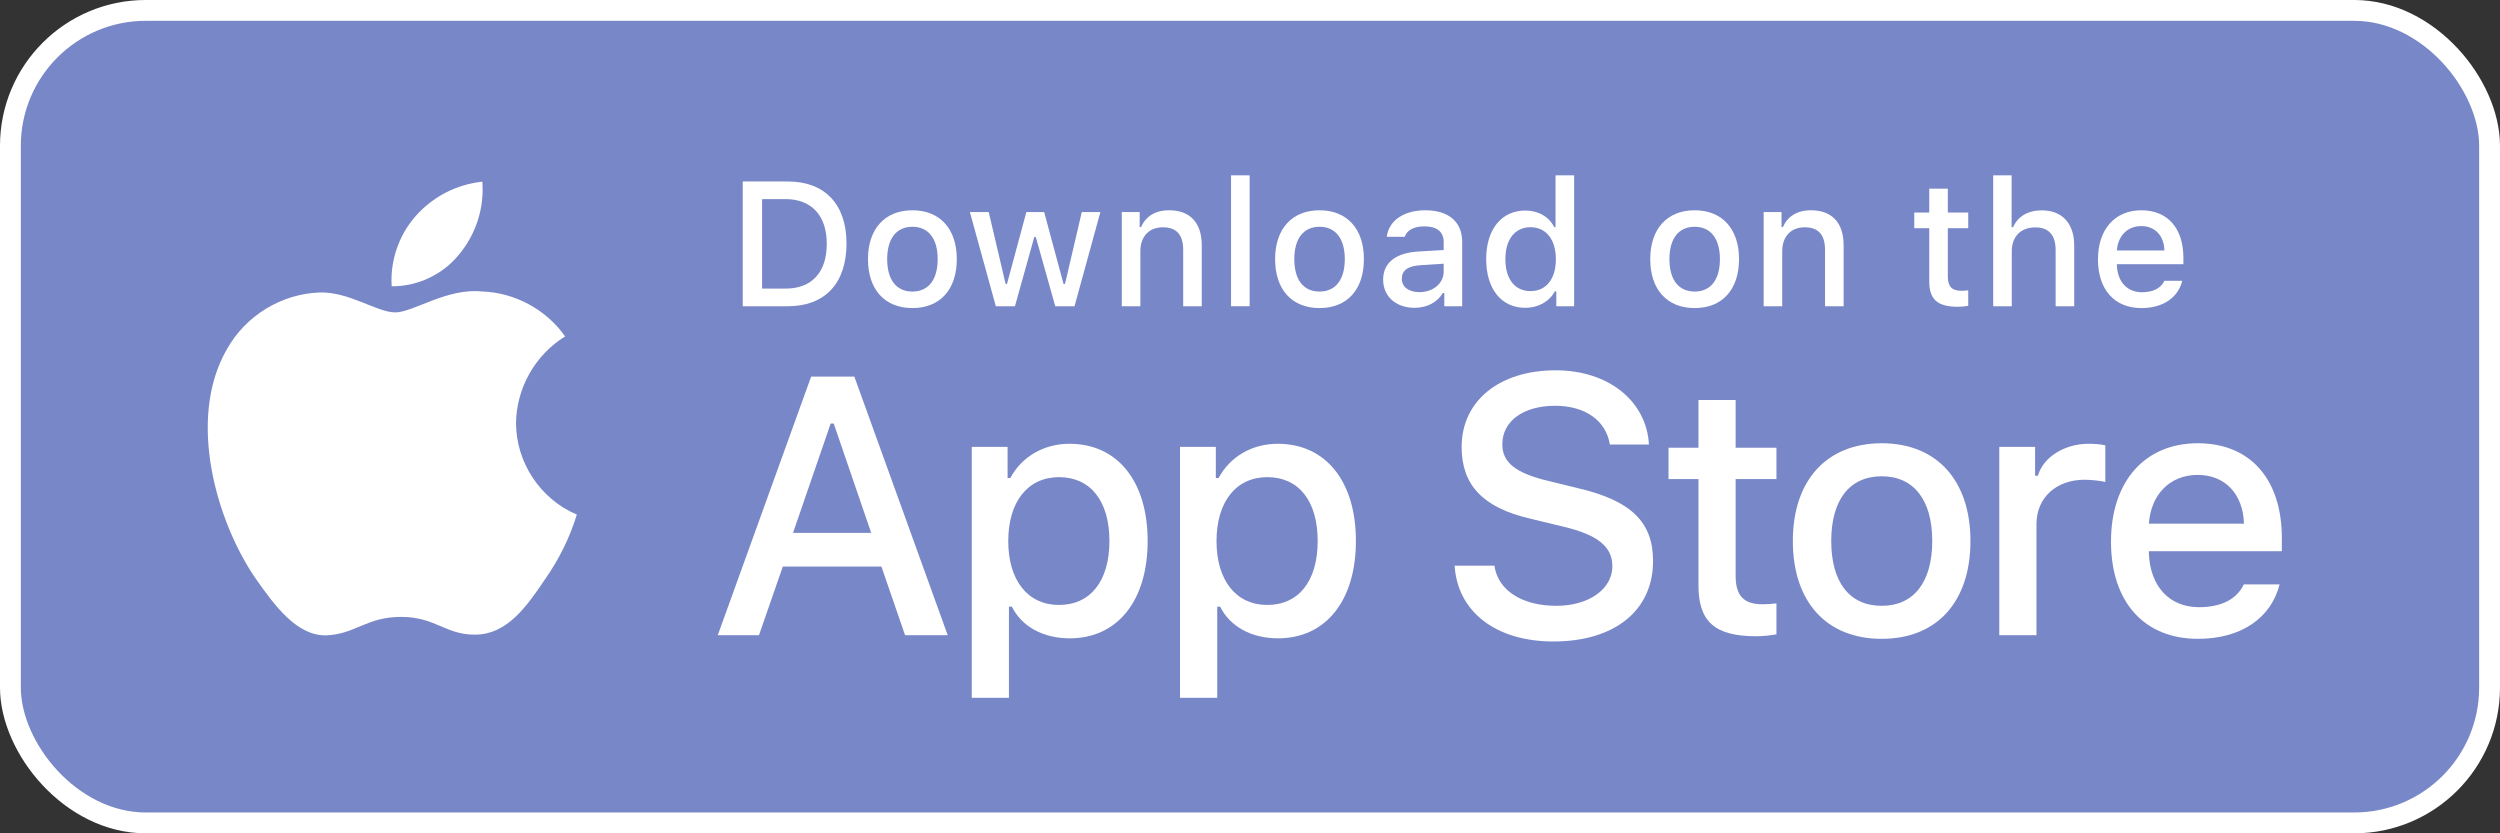
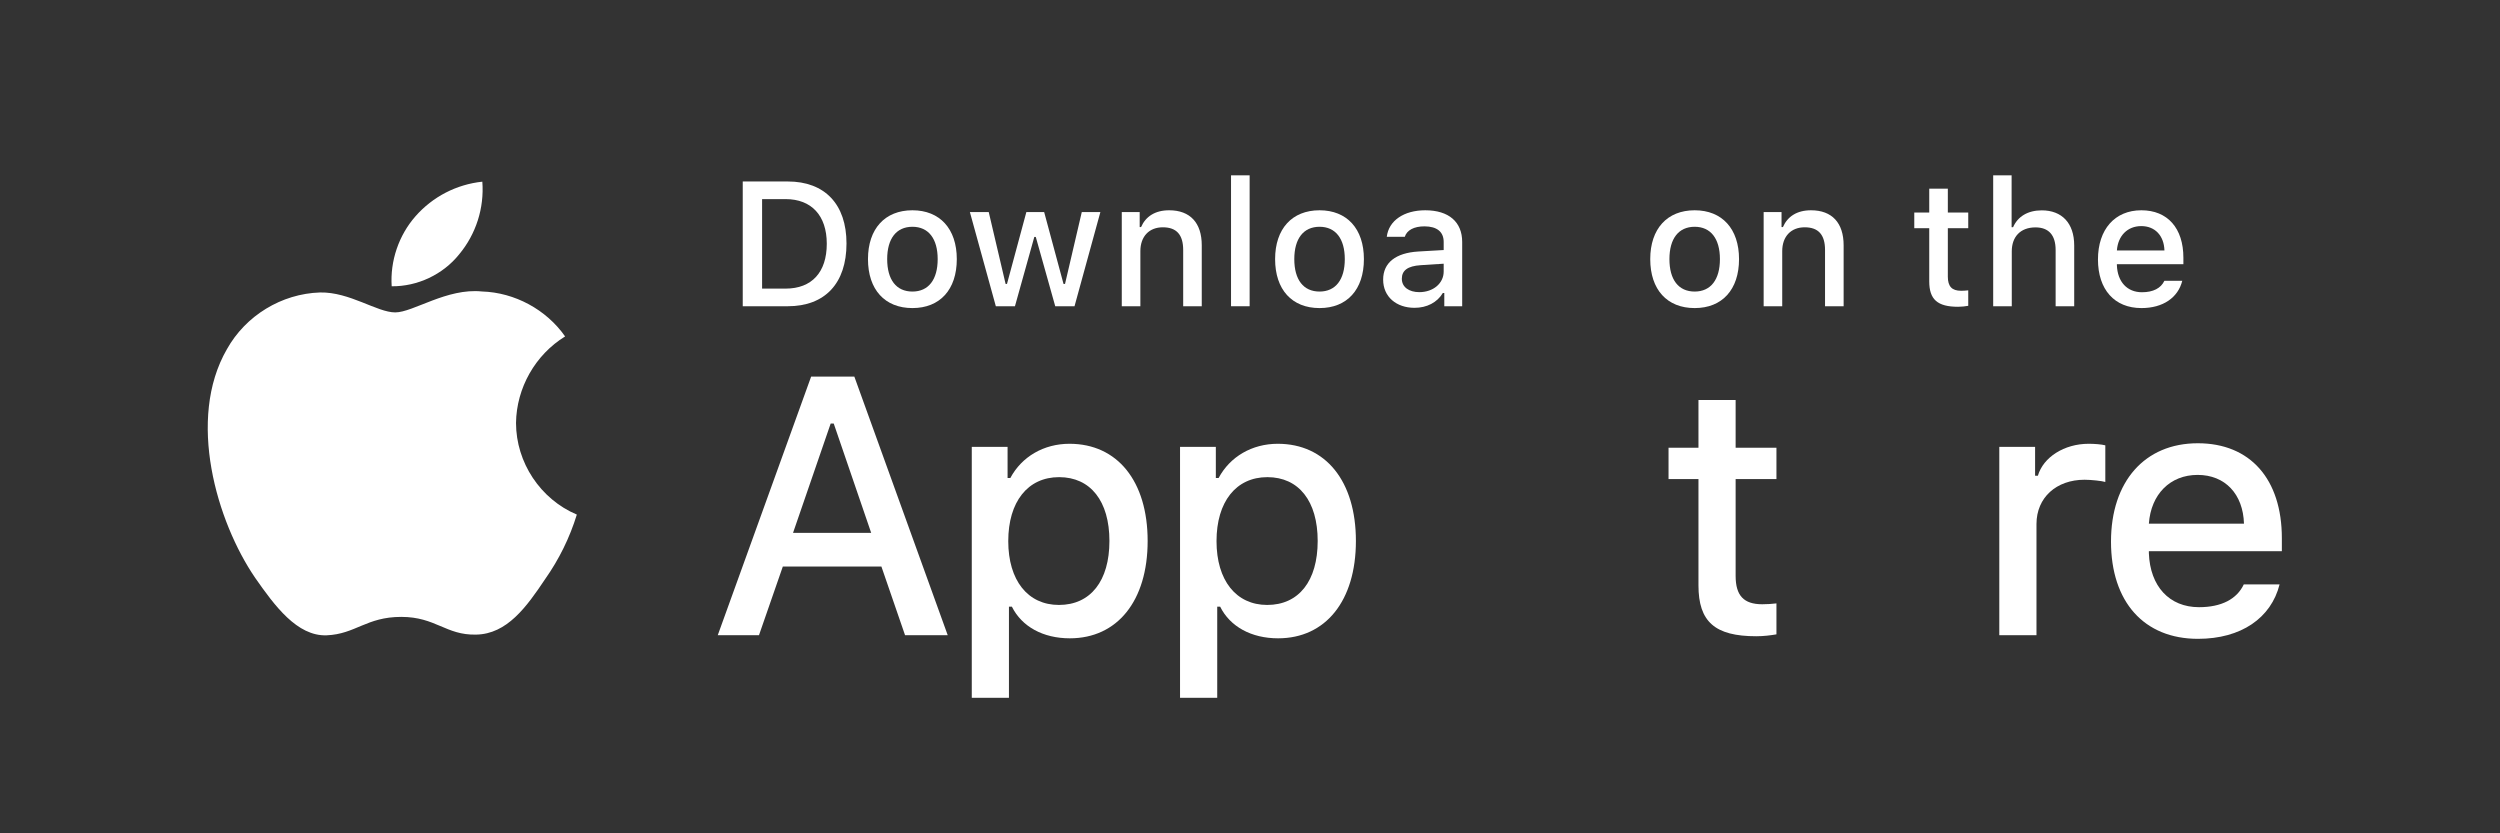
<svg xmlns="http://www.w3.org/2000/svg" width="135" height="45" viewBox="0 0 135 45" fill="none">
  <rect x="0" y="0" width="135" height="45" fill="#333333" stroke="none" />
-   <rect x="0.562" y="0.562" width="133.875" height="43.875" rx="7.312" fill="#7887C8" />
  <path d="M91.717 21.601V24.178H90.101V25.869H91.717V31.612C91.717 33.573 92.604 34.357 94.836 34.357C95.228 34.357 95.601 34.311 95.928 34.255V32.583C95.648 32.611 95.471 32.63 95.162 32.63C94.163 32.63 93.724 32.163 93.724 31.098V25.869H95.928V24.178H93.724V21.601H91.717Z" fill="white" />
-   <path d="M101.614 34.497C104.583 34.497 106.404 32.508 106.404 29.212C106.404 25.934 104.574 23.936 101.614 23.936C98.644 23.936 96.814 25.934 96.814 29.212C96.814 32.508 98.635 34.497 101.614 34.497ZM101.614 32.714C99.868 32.714 98.887 31.434 98.887 29.212C98.887 27.008 99.868 25.719 101.614 25.719C103.351 25.719 104.341 27.008 104.341 29.212C104.341 31.425 103.351 32.714 101.614 32.714Z" fill="white" />
  <path d="M107.962 34.301H109.97V28.297C109.97 26.868 111.044 25.906 112.566 25.906C112.921 25.906 113.519 25.971 113.687 26.027V24.048C113.472 23.992 113.089 23.964 112.79 23.964C111.464 23.964 110.334 24.692 110.045 25.691H109.895V24.132H107.962V34.301Z" fill="white" />
  <path d="M118.672 25.645C120.157 25.645 121.128 26.681 121.175 28.278H116.039C116.151 26.691 117.187 25.645 118.672 25.645ZM121.165 31.556C120.792 32.35 119.961 32.788 118.747 32.788C117.141 32.788 116.104 31.659 116.039 29.875V29.763H123.22V29.062C123.22 25.869 121.511 23.936 118.681 23.936C115.815 23.936 113.994 26 113.994 29.249C113.994 32.499 115.777 34.497 118.691 34.497C121.016 34.497 122.641 33.377 123.098 31.556H121.165Z" fill="white" />
-   <path d="M78.55 30.546C78.705 33.043 80.786 34.64 83.883 34.64C87.193 34.64 89.265 32.966 89.265 30.294C89.265 28.194 88.084 27.032 85.219 26.364L83.68 25.987C81.86 25.561 81.125 24.99 81.125 23.993C81.125 22.735 82.267 21.912 83.98 21.912C85.606 21.912 86.729 22.716 86.932 24.003H89.042C88.916 21.651 86.845 19.996 84.009 19.996C80.96 19.996 78.928 21.651 78.928 24.138C78.928 26.19 80.079 27.41 82.606 28L84.406 28.436C86.255 28.871 87.068 29.51 87.068 30.575C87.068 31.814 85.79 32.714 84.048 32.714C82.18 32.714 80.883 31.872 80.699 30.546H78.55Z" fill="white" />
  <path d="M57.752 23.964C56.37 23.964 55.175 24.655 54.558 25.813H54.409V24.132H52.476V37.682H54.483V32.761H54.642C55.175 33.834 56.323 34.469 57.77 34.469C60.339 34.469 61.973 32.443 61.973 29.212C61.973 25.981 60.339 23.964 57.752 23.964ZM57.182 32.667C55.501 32.667 54.446 31.341 54.446 29.221C54.446 27.092 55.501 25.766 57.192 25.766C58.891 25.766 59.909 27.064 59.909 29.212C59.909 31.369 58.891 32.667 57.182 32.667Z" fill="white" />
  <path d="M68.998 23.964C67.616 23.964 66.421 24.655 65.805 25.813H65.655V24.132H63.722V37.682H65.73V32.761H65.889C66.421 33.834 67.57 34.469 69.017 34.469C71.585 34.469 73.219 32.443 73.219 29.212C73.219 25.981 71.585 23.964 68.998 23.964ZM68.429 32.667C66.748 32.667 65.692 31.341 65.692 29.221C65.692 27.092 66.748 25.766 68.438 25.766C70.138 25.766 71.155 27.064 71.155 29.212C71.155 31.369 70.138 32.667 68.429 32.667Z" fill="white" />
  <path d="M48.873 34.301H51.177L46.134 20.335H43.802L38.759 34.301H40.985L42.272 30.594H47.596L48.873 34.301ZM44.857 22.87H45.021L47.044 28.775H42.824L44.857 22.87Z" fill="white" />
  <path d="M40.108 9.8V16.537H42.54C44.548 16.537 45.711 15.3 45.711 13.148C45.711 11.028 44.539 9.8 42.54 9.8H40.108ZM41.153 10.752H42.423C43.819 10.752 44.646 11.639 44.646 13.162C44.646 14.707 43.834 15.585 42.423 15.585H41.153V10.752Z" fill="white" />
  <path d="M49.271 16.636C50.756 16.636 51.667 15.641 51.667 13.993C51.667 12.354 50.751 11.355 49.271 11.355C47.786 11.355 46.871 12.354 46.871 13.993C46.871 15.641 47.782 16.636 49.271 16.636ZM49.271 15.744C48.398 15.744 47.908 15.104 47.908 13.993C47.908 12.891 48.398 12.246 49.271 12.246C50.14 12.246 50.635 12.891 50.635 13.993C50.635 15.099 50.14 15.744 49.271 15.744Z" fill="white" />
  <path d="M59.42 11.453H58.416L57.511 15.333H57.431L56.385 11.453H55.423L54.377 15.333H54.303L53.392 11.453H52.374L53.775 16.537H54.807L55.853 12.793H55.932L56.983 16.537H58.024L59.42 11.453Z" fill="white" />
  <path d="M60.576 16.537H61.58V13.563C61.58 12.769 62.052 12.274 62.794 12.274C63.537 12.274 63.892 12.681 63.892 13.498V16.537H64.895V13.246C64.895 12.036 64.27 11.355 63.135 11.355C62.369 11.355 61.865 11.695 61.618 12.261H61.543V11.453H60.576V16.537Z" fill="white" />
  <path d="M66.476 16.537H67.48V9.468H66.476V16.537Z" fill="white" />
  <path d="M71.256 16.636C72.74 16.636 73.651 15.641 73.651 13.993C73.651 12.354 72.736 11.355 71.256 11.355C69.771 11.355 68.856 12.354 68.856 13.993C68.856 15.641 69.766 16.636 71.256 16.636ZM71.256 15.744C70.383 15.744 69.892 15.104 69.892 13.993C69.892 12.891 70.383 12.246 71.256 12.246C72.124 12.246 72.619 12.891 72.619 13.993C72.619 15.099 72.124 15.744 71.256 15.744Z" fill="white" />
  <path d="M76.642 15.776C76.096 15.776 75.699 15.51 75.699 15.053C75.699 14.604 76.016 14.366 76.717 14.32L77.959 14.24V14.665C77.959 15.295 77.398 15.776 76.642 15.776ZM76.385 16.622C77.053 16.622 77.609 16.332 77.912 15.823H77.992V16.537H78.958V13.064C78.958 11.99 78.239 11.355 76.964 11.355C75.811 11.355 74.989 11.915 74.886 12.788H75.858C75.97 12.429 76.357 12.223 76.918 12.223C77.604 12.223 77.959 12.527 77.959 13.064V13.502L76.581 13.582C75.372 13.657 74.69 14.184 74.69 15.099C74.69 16.029 75.405 16.622 76.385 16.622Z" fill="white" />
-   <path d="M82.365 16.622C83.065 16.622 83.658 16.29 83.962 15.734H84.041V16.537H85.003V9.468H83.999V12.261H83.924C83.649 11.7 83.06 11.369 82.365 11.369C81.081 11.369 80.254 12.386 80.254 13.993C80.254 15.604 81.071 16.622 82.365 16.622ZM82.65 12.27C83.49 12.27 84.017 12.938 84.017 13.997C84.017 15.062 83.495 15.72 82.65 15.72C81.8 15.72 81.291 15.071 81.291 13.993C81.291 12.924 81.804 12.27 82.65 12.27Z" fill="white" />
  <path d="M91.513 16.636C92.997 16.636 93.908 15.641 93.908 13.993C93.908 12.354 92.993 11.355 91.513 11.355C90.028 11.355 89.113 12.354 89.113 13.993C89.113 15.641 90.023 16.636 91.513 16.636ZM91.513 15.744C90.639 15.744 90.149 15.104 90.149 13.993C90.149 12.891 90.639 12.246 91.513 12.246C92.381 12.246 92.876 12.891 92.876 13.993C92.876 15.099 92.381 15.744 91.513 15.744Z" fill="white" />
  <path d="M95.237 16.537H96.24V13.563C96.24 12.769 96.712 12.274 97.454 12.274C98.197 12.274 98.552 12.681 98.552 13.498V16.537H99.556V13.246C99.556 12.036 98.93 11.355 97.795 11.355C97.03 11.355 96.525 11.695 96.278 12.261H96.203V11.453H95.237V16.537Z" fill="white" />
  <path d="M104.179 10.187V11.476H103.371V12.321H104.179V15.193C104.179 16.173 104.623 16.566 105.739 16.566C105.935 16.566 106.121 16.542 106.285 16.514V15.678C106.145 15.692 106.056 15.702 105.902 15.702C105.402 15.702 105.183 15.468 105.183 14.936V12.321H106.285V11.476H105.183V10.187H104.179Z" fill="white" />
  <path d="M107.632 16.537H108.636V13.568C108.636 12.797 109.094 12.279 109.916 12.279C110.625 12.279 111.004 12.69 111.004 13.502V16.537H112.007V13.255C112.007 12.046 111.34 11.359 110.257 11.359C109.491 11.359 108.954 11.7 108.706 12.27H108.627V9.468H107.632V16.537Z" fill="white" />
  <path d="M115.629 12.209C116.371 12.209 116.857 12.727 116.88 13.526H114.312C114.368 12.732 114.886 12.209 115.629 12.209ZM116.876 15.165C116.689 15.562 116.273 15.781 115.666 15.781C114.863 15.781 114.345 15.216 114.312 14.324V14.268H117.903V13.918C117.903 12.321 117.048 11.355 115.634 11.355C114.2 11.355 113.29 12.386 113.29 14.011C113.29 15.636 114.181 16.636 115.638 16.636C116.801 16.636 117.613 16.075 117.842 15.165H116.876Z" fill="white" />
  <path d="M27.865 22.838C27.89 20.947 28.905 19.158 30.516 18.167C29.5 16.716 27.797 15.795 26.026 15.74C24.137 15.542 22.306 16.87 21.343 16.87C20.362 16.87 18.879 15.76 17.283 15.793C15.203 15.86 13.264 17.043 12.251 18.861C10.076 22.628 11.698 28.165 13.783 31.209C14.825 32.7 16.044 34.366 17.639 34.307C19.199 34.242 19.782 33.312 21.666 33.312C23.532 33.312 24.078 34.307 25.706 34.269C27.38 34.242 28.435 32.772 29.441 31.267C30.19 30.204 30.767 29.03 31.149 27.788C29.181 26.955 27.867 24.975 27.865 22.838Z" fill="white" />
  <path d="M24.792 13.738C25.705 12.642 26.155 11.233 26.046 9.811C24.651 9.957 23.363 10.624 22.437 11.678C21.532 12.707 21.062 14.091 21.151 15.459C22.546 15.473 23.918 14.825 24.792 13.738Z" fill="white" />
-   <rect x="0.562" y="0.562" width="133.875" height="43.875" rx="7.312" stroke="white" stroke-width="1.125" />
</svg>